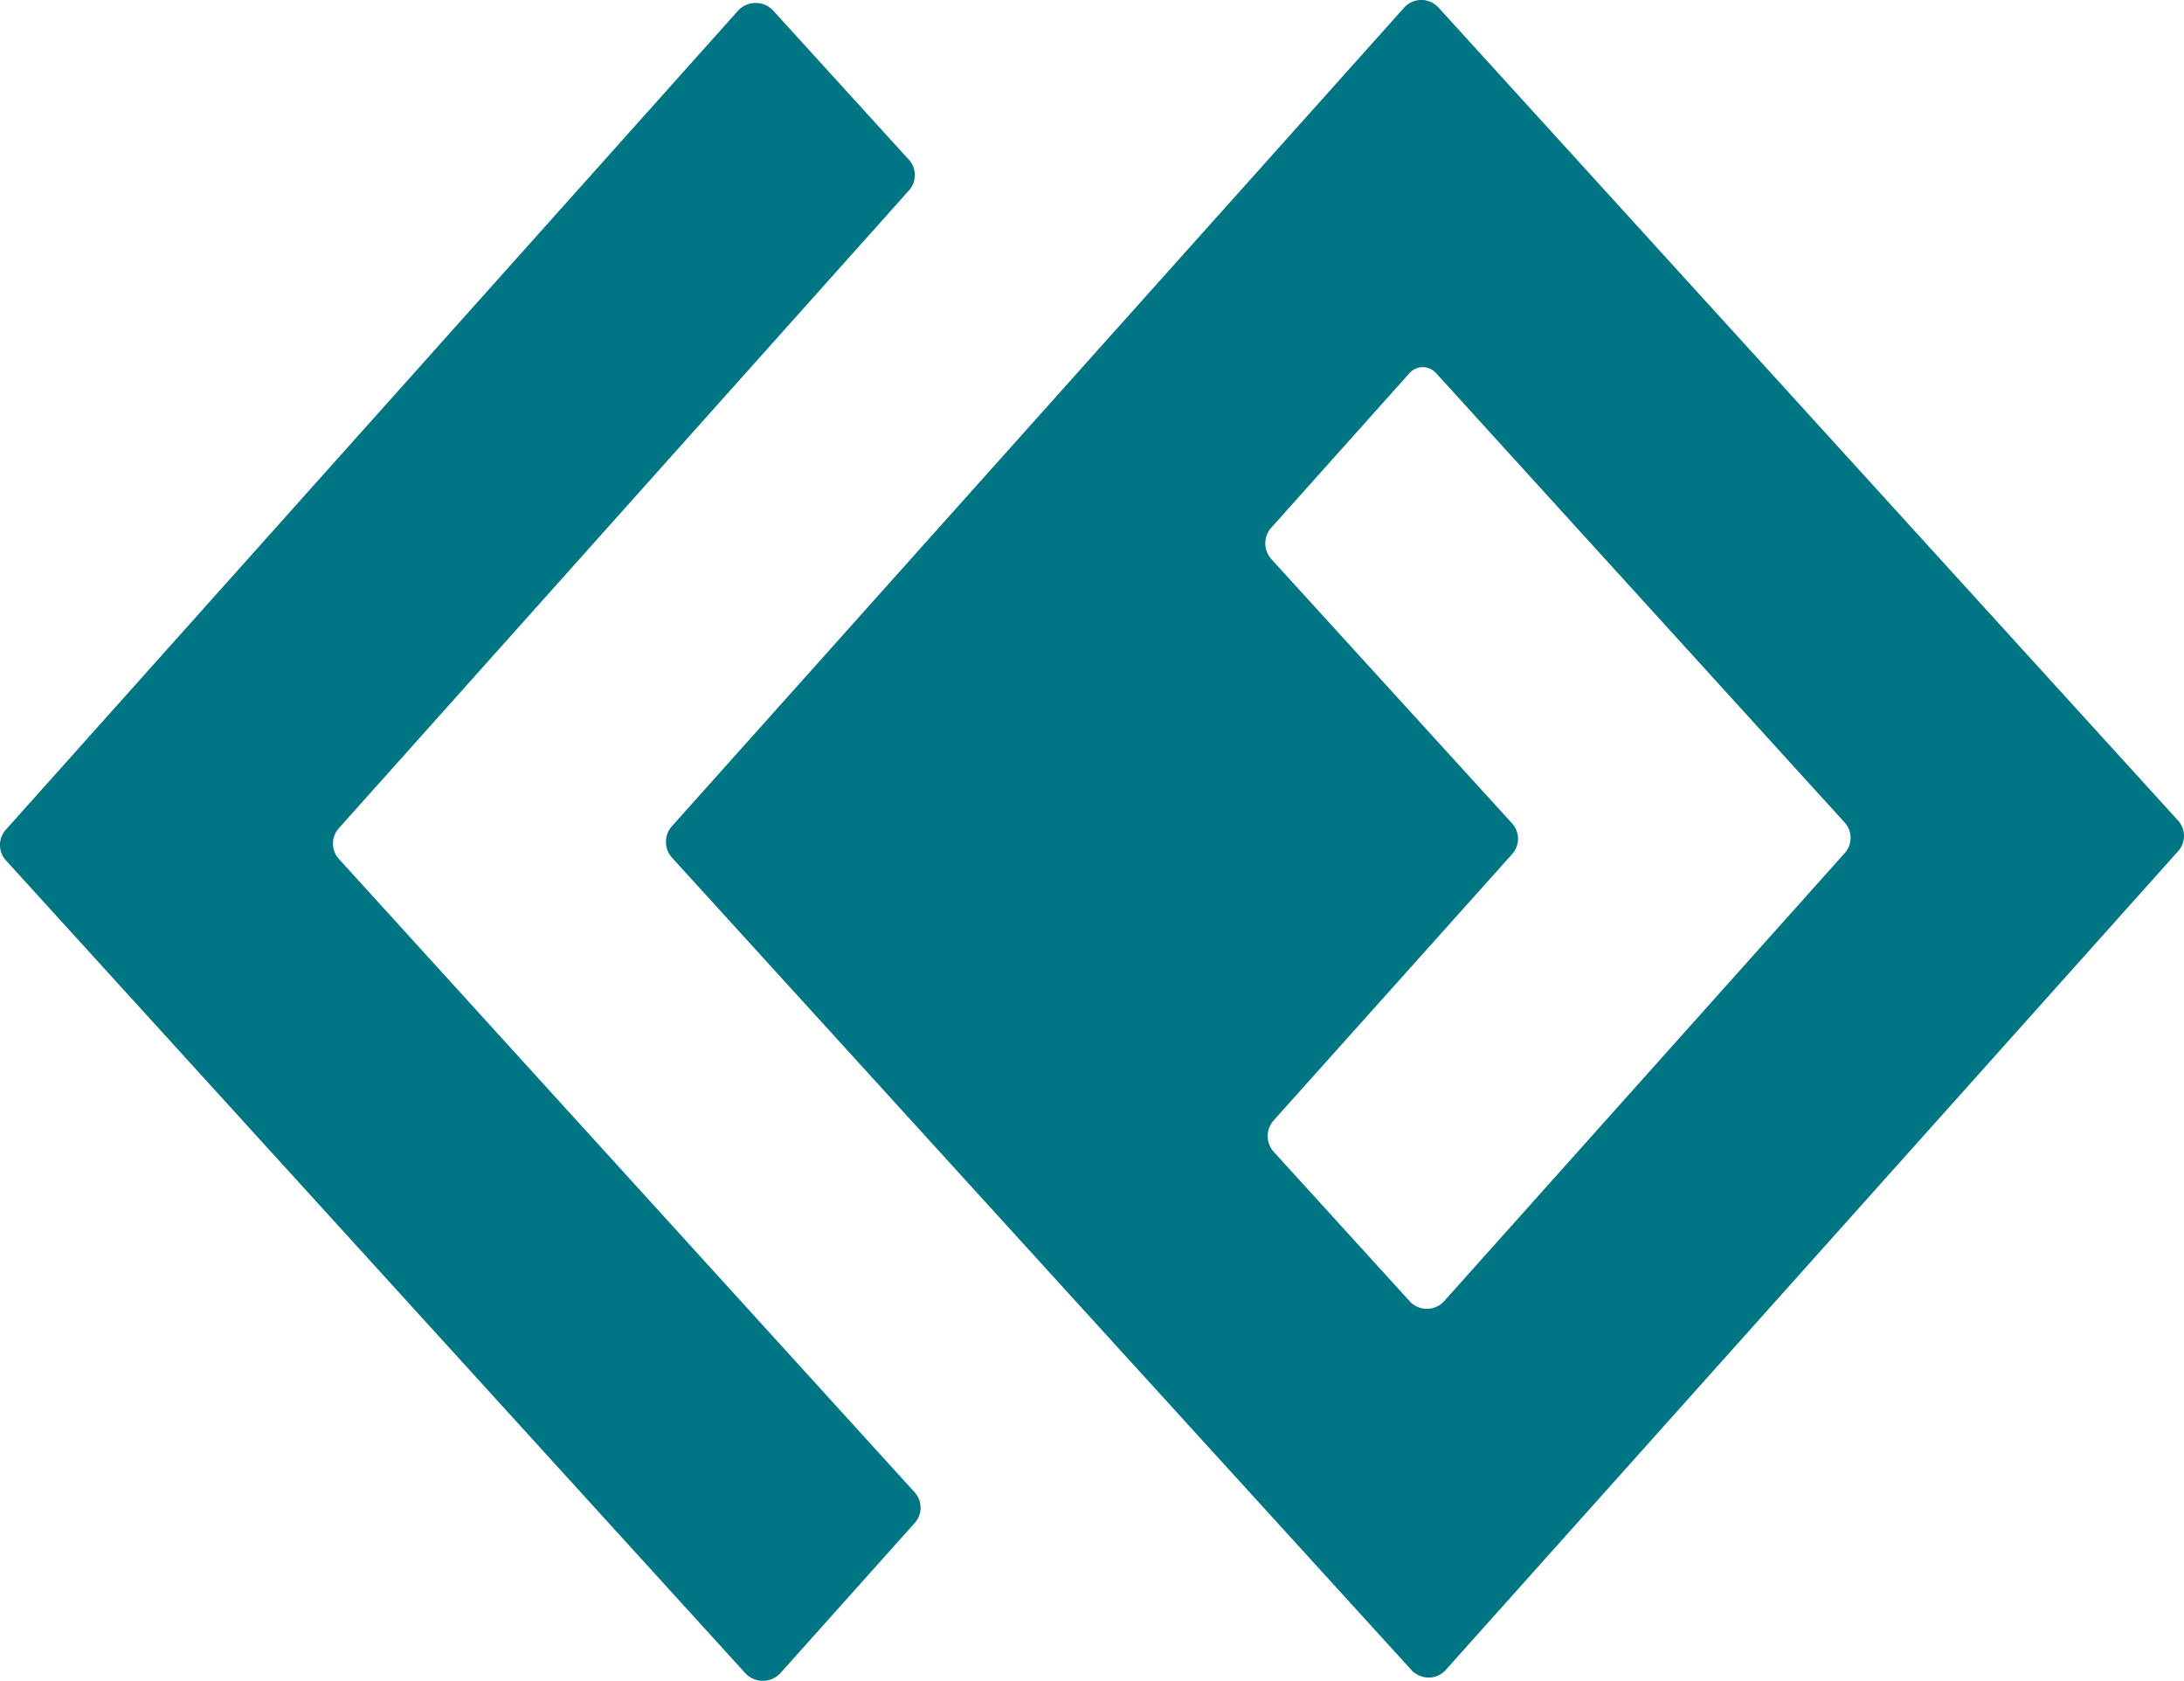
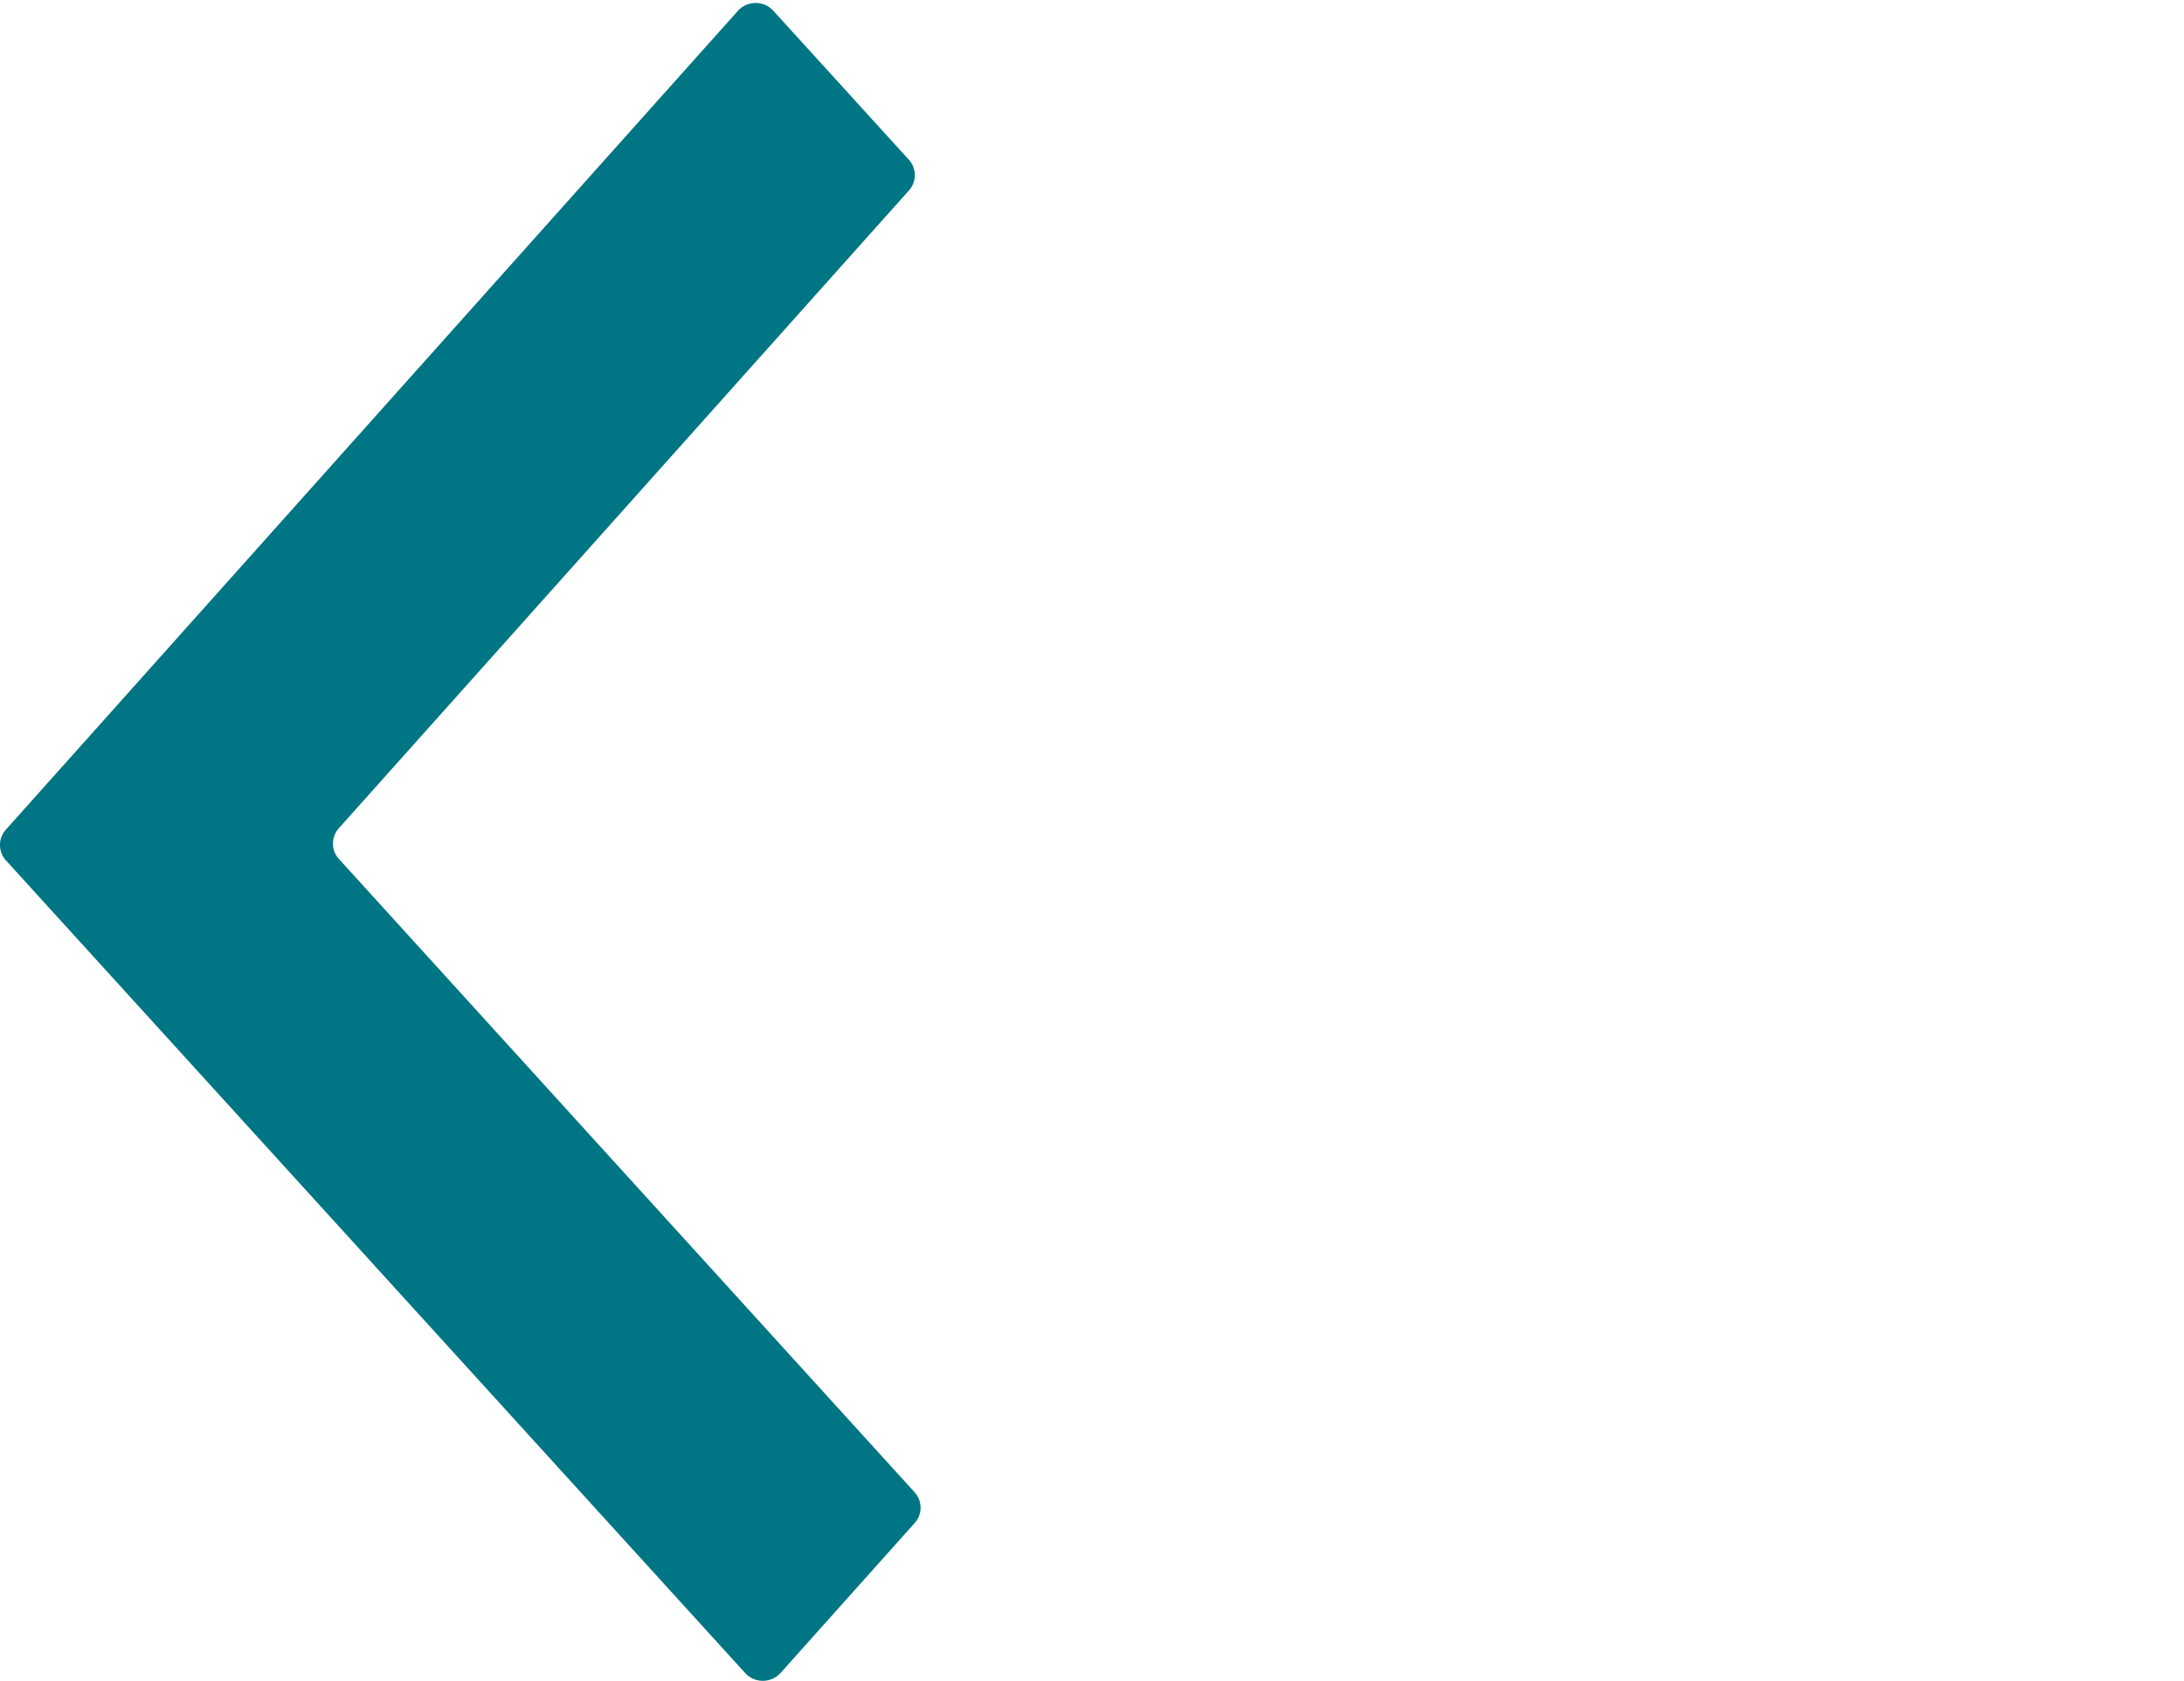
<svg xmlns="http://www.w3.org/2000/svg" id="Layer_1" data-name="Layer 1" viewBox="0 0 455.85 350.78">
  <defs>
    <style>.cls-1{fill:#007583;}</style>
  </defs>
  <title>logo-s-inverted</title>
  <g id="_Group_" data-name="&lt;Group&gt;">
    <path id="_Path_" data-name="&lt;Path&gt;" class="cls-1" d="M77,188.1a4.78,4.78,0,0,1,0-6.5l118.9-133a4.78,4.78,0,0,0,0-6.5L167.6,11a5,5,0,0,0-7.3,0L7.5,181.9a4.78,4.78,0,0,0,0,6.5L161.8,358a5,5,0,0,0,7.3,0l28-31.3a4.78,4.78,0,0,0,0-6.5Z" transform="translate(-6.23 -8.8)" />
-     <path id="_Compound_Path_" data-name="&lt;Compound Path&gt;" class="cls-1" d="M460.8,180L306.5,10.4a5,5,0,0,0-2.6-1.5,3.4,3.4,0,0,0-1-.1h0a4.68,4.68,0,0,0-2.8.9,5,5,0,0,0-.8.7L233.7,83.7l-87.2,97.5a4.91,4.91,0,0,0,0,6.6l88.1,96.8,66.2,72.7a2.7,2.7,0,0,0,.8.7,4.9,4.9,0,0,0,2.8.9h0a3.4,3.4,0,0,0,1-.1,4.61,4.61,0,0,0,2.6-1.5L460.8,186.5A4.78,4.78,0,0,0,460.8,180Zm-69.5,6.8-83.6,93.5a4.86,4.86,0,0,1-7.3,0l-28.3-31.1a4.91,4.91,0,0,1,0-6.6l49.7-55.5a4.78,4.78,0,0,0,0-6.5l-50.2-55.1a4.91,4.91,0,0,1,0-6.6l28.8-32.2a3.71,3.71,0,0,1,5.6,0l85.2,93.7A4.75,4.75,0,0,1,391.3,186.8Z" transform="translate(-6.23 -8.8)" />
  </g>
</svg>